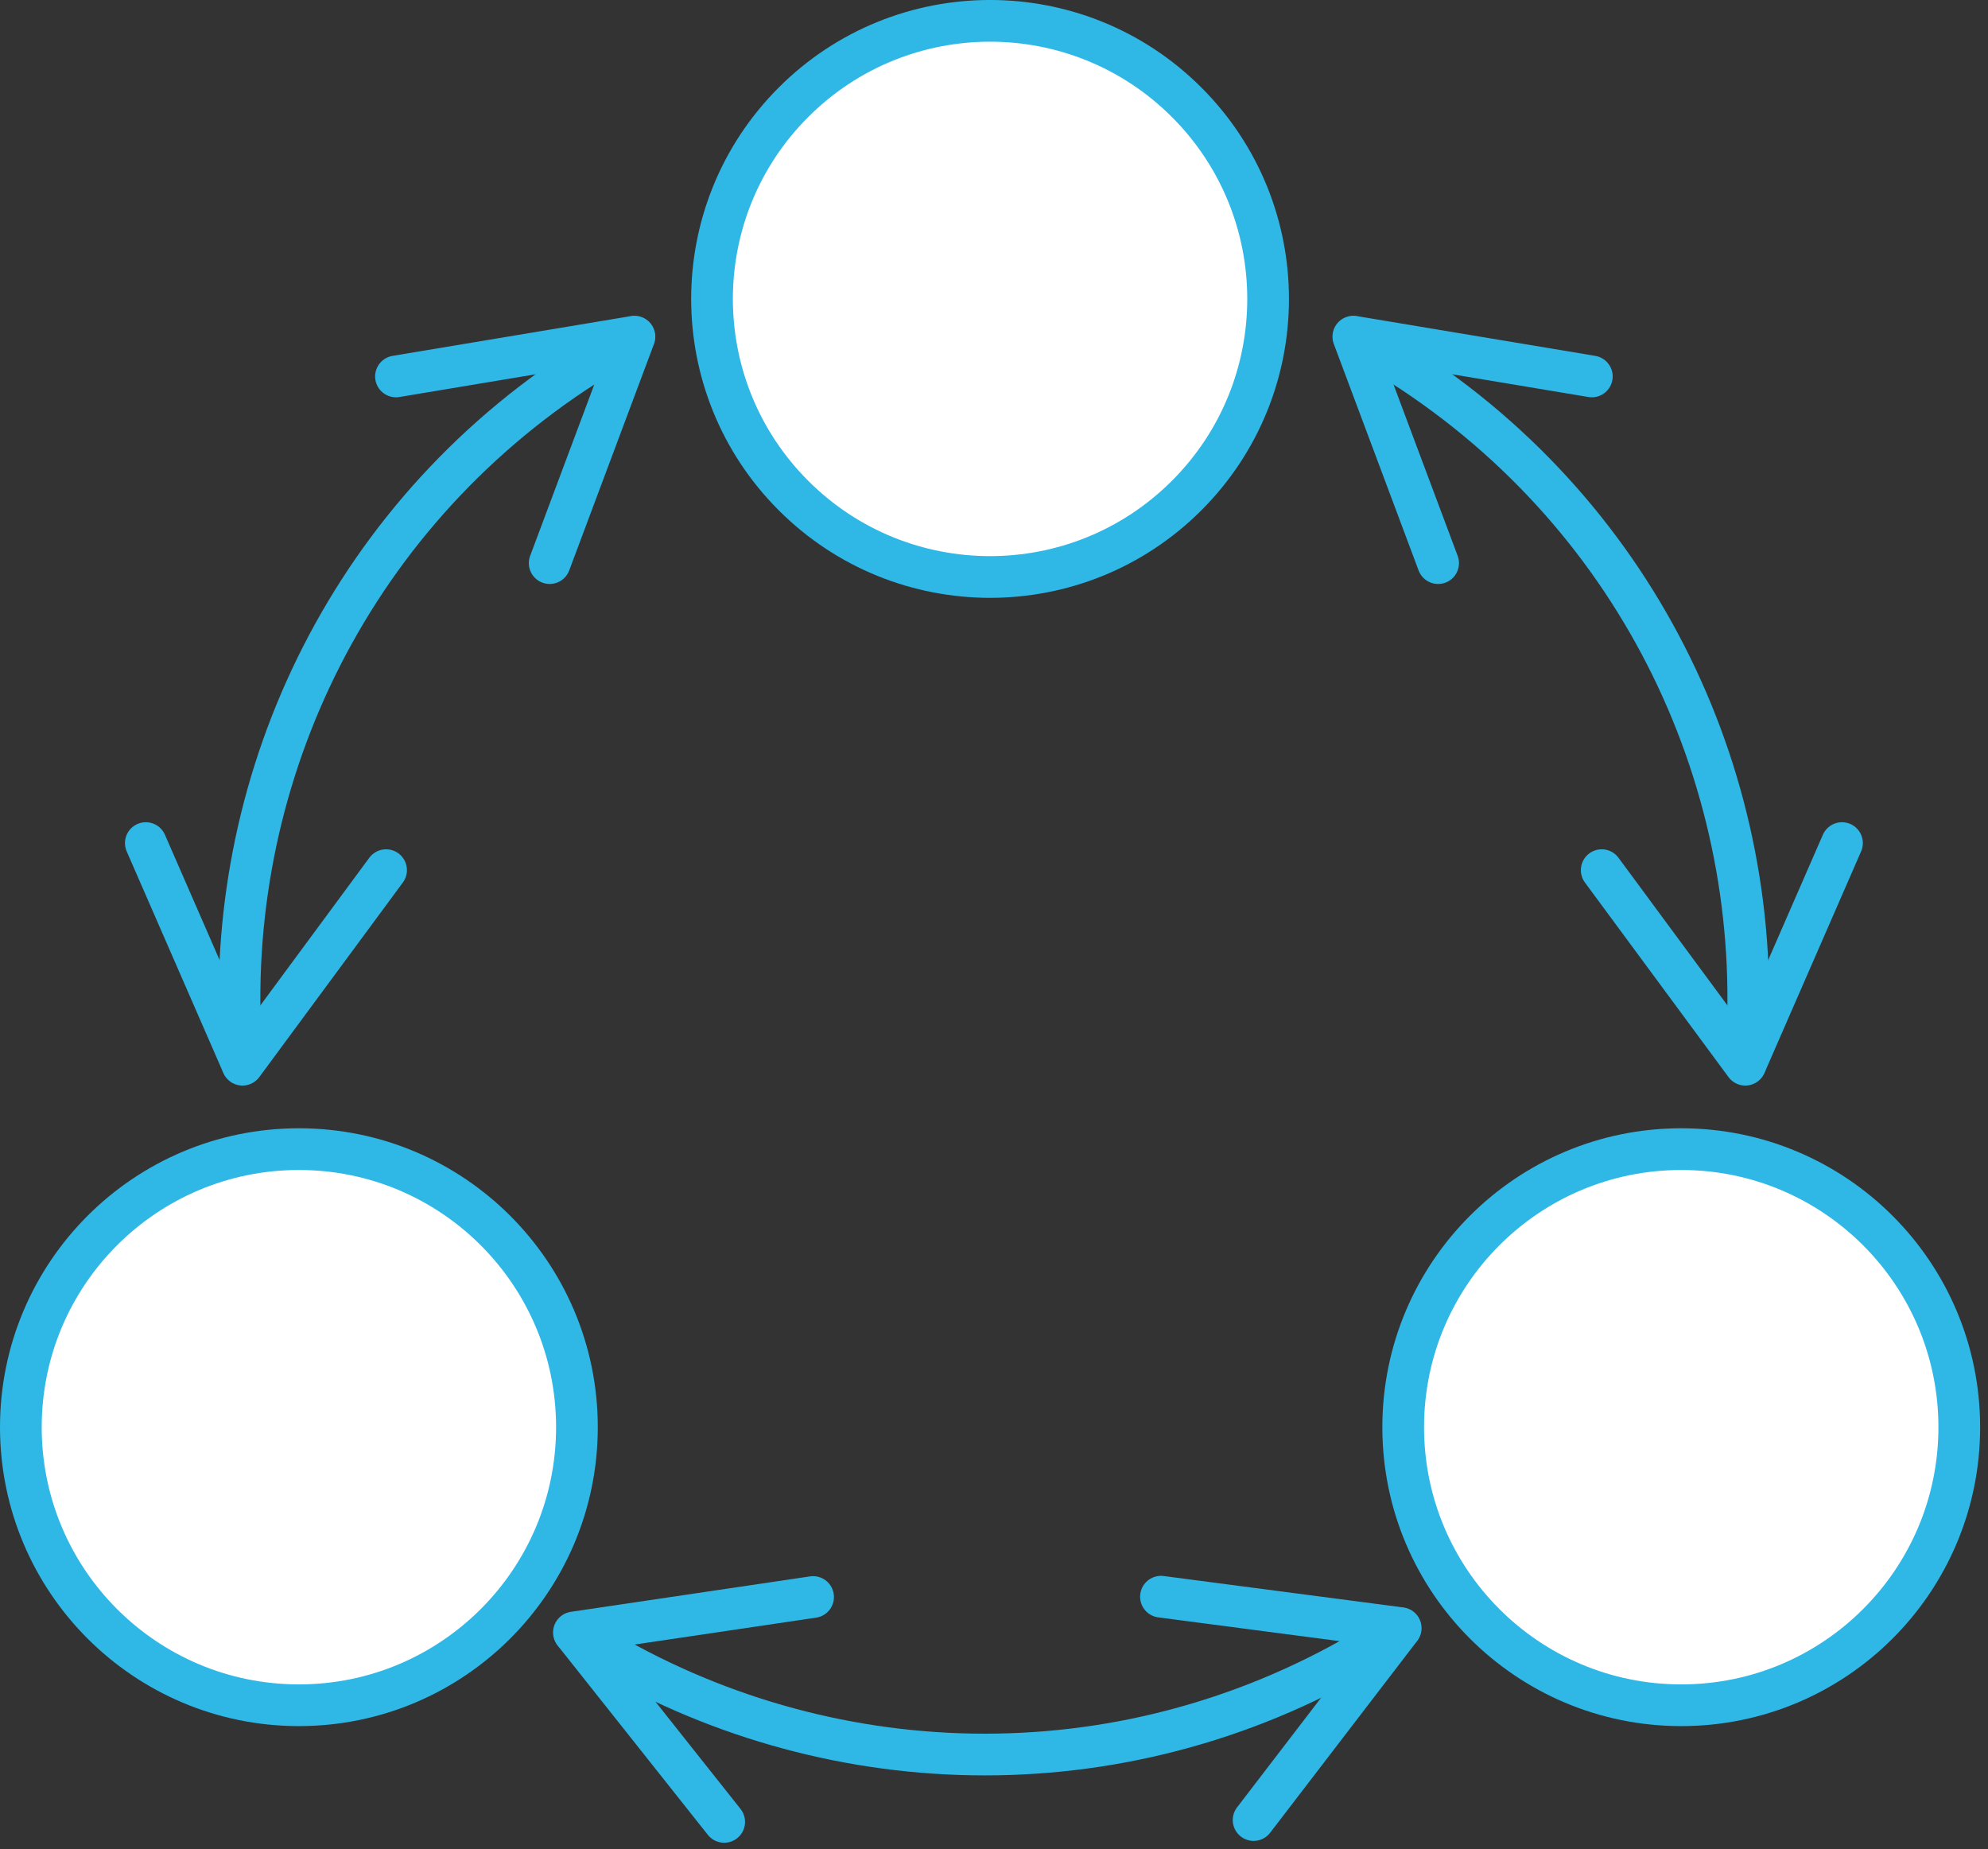
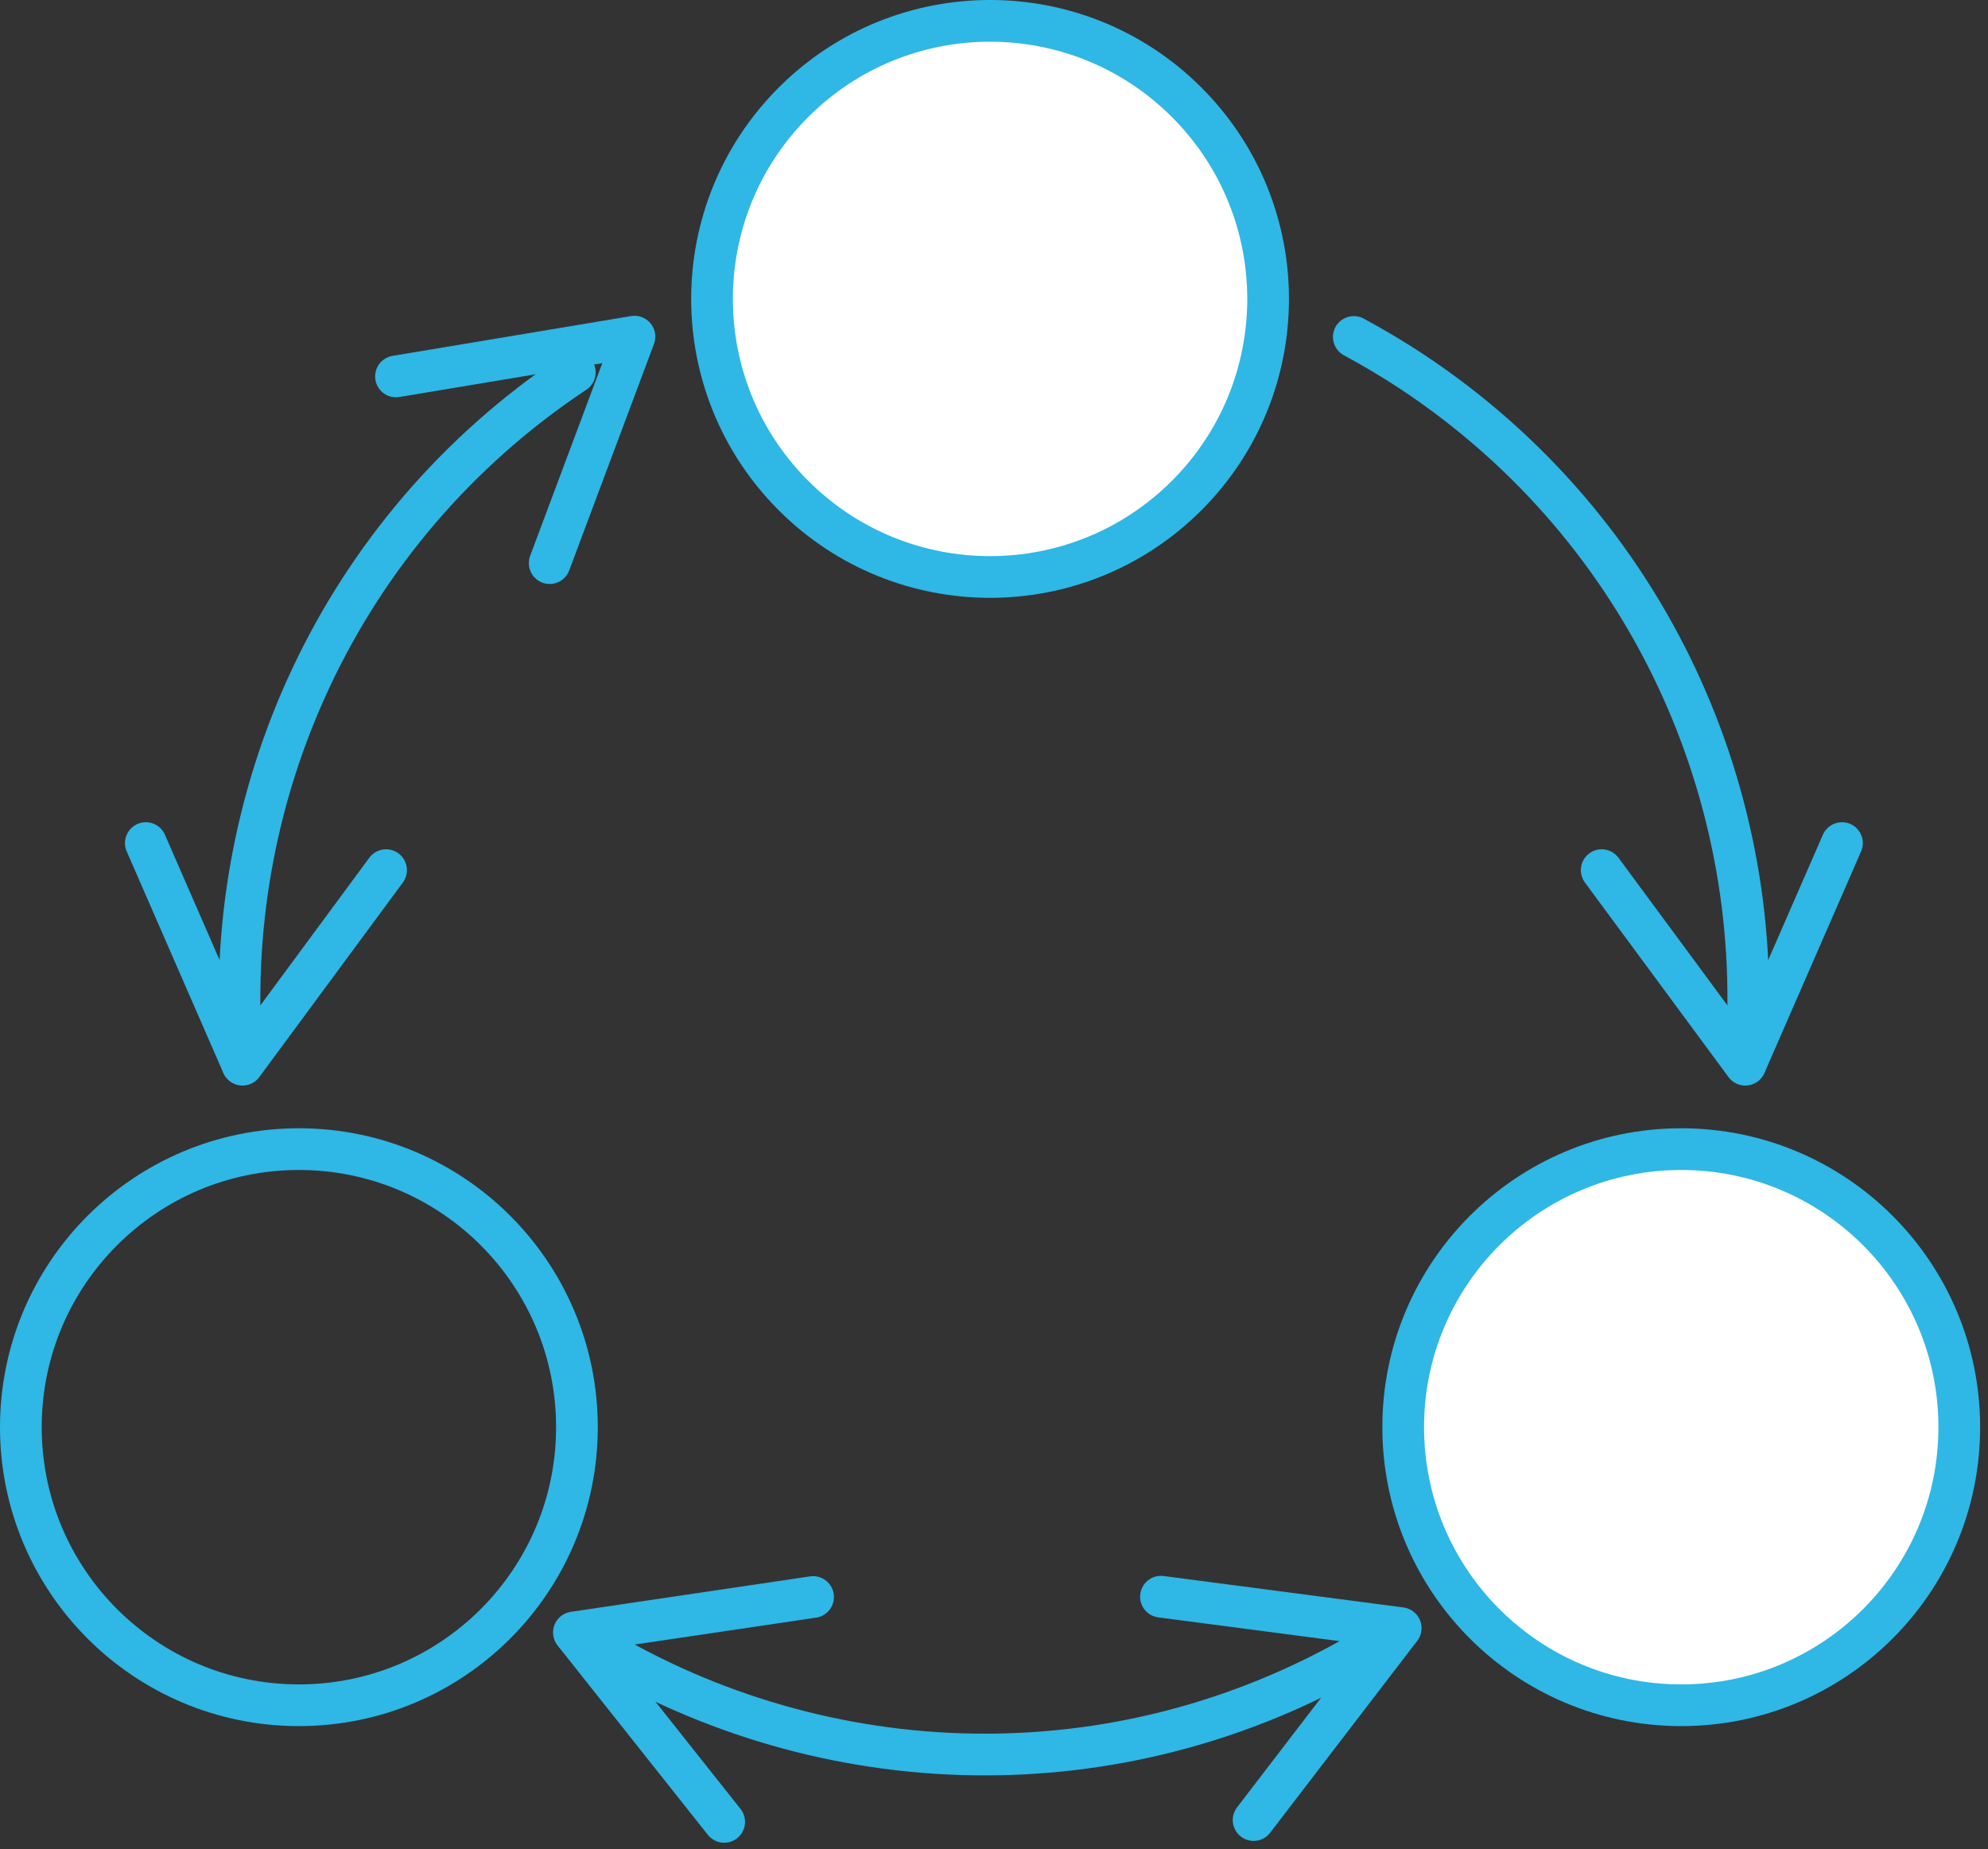
<svg xmlns="http://www.w3.org/2000/svg" width="143px" height="133px" viewBox="0 0 143 133" version="1.1">
  <rect x="0" y="0" width="143" height="133" fill="#333333" stroke="none" />
  <title>Page 1</title>
  <desc>Created with Sketch.</desc>
  <defs />
  <g id="Page-1" stroke="none" stroke-width="1" fill="none" fill-rule="evenodd">
    <g id="03_MFB_desktop_vallalkozasok_mukodo" transform="translate(-569, -1171)">
      <g id="Group-Copy-5" transform="translate(515, 1132)">
        <g id="Page-1" transform="translate(55, 40)">
-           <path d="M0.5,101.651 C0.5,90.605 9.454,81.651 20.5,81.651 C31.546,81.651 40.5,90.605 40.5,101.651 C40.5,112.696 31.546,121.651 20.5,121.651 C9.454,121.651 0.5,112.696 0.5,101.651" id="Fill-1" fill="#FFFFFF" />
          <path d="M0.5,101.651 C0.5,90.605 9.454,81.651 20.5,81.651 C31.546,81.651 40.5,90.605 40.5,101.651 C40.5,112.696 31.546,121.651 20.5,121.651 C9.454,121.651 0.5,112.696 0.5,101.651 Z" id="Stroke-3" stroke="#2FB7E6" stroke-width="3" stroke-linecap="round" stroke-linejoin="round" />
          <path d="M99.934,101.651 C99.934,90.605 108.888,81.651 119.934,81.651 C130.98,81.651 139.934,90.605 139.934,101.651 C139.934,112.696 130.98,121.651 119.934,121.651 C108.888,121.651 99.934,112.696 99.934,101.651" id="Fill-5" fill="#FFFFFF" />
          <path d="M99.934,101.651 C99.934,90.605 108.888,81.651 119.934,81.651 C130.98,81.651 139.934,90.605 139.934,101.651 C139.934,112.696 130.98,121.651 119.934,121.651 C108.888,121.651 99.934,112.696 99.934,101.651 Z" id="Stroke-7" stroke="#2FB7E6" stroke-width="3" stroke-linecap="round" stroke-linejoin="round" />
          <path d="M84.359,34.642 C76.548,42.453 63.885,42.453 56.075,34.642 C48.264,26.831 48.264,14.168 56.075,6.357 C63.885,-1.454 76.548,-1.454 84.359,6.357 C92.17,14.168 92.17,26.831 84.359,34.642" id="Fill-9" fill="#FFFFFF" />
          <path d="M84.359,34.642 C76.548,42.453 63.885,42.453 56.075,34.642 C48.264,26.831 48.264,14.168 56.075,6.357 C63.885,-1.454 76.548,-1.454 84.359,6.357 C92.17,14.168 92.17,26.831 84.359,34.642 Z" id="Stroke-11" stroke="#2FB7E6" stroke-width="3" stroke-linecap="round" stroke-linejoin="round" />
          <path d="M124.552,75.527 C126.224,56.468 117.696,37.115 100.639,25.781 C99.246,24.856 97.823,24.014 96.381,23.235" id="Stroke-13" stroke="#2FB7E6" stroke-width="3" stroke-linecap="round" stroke-linejoin="round" />
          <polyline id="Stroke-15" stroke="#2FB7E6" stroke-width="3" stroke-linecap="round" stroke-linejoin="round" points="114.214 61.586 124.542 75.58 131.497 59.639" />
-           <polyline id="Stroke-17" stroke="#2FB7E6" stroke-width="3" stroke-linecap="round" stroke-linejoin="round" points="113.503 26.076 96.348 23.214 102.447 39.503" />
          <path d="M40.324,116.448 C56.366,126.872 77.459,128.428 95.473,118.688 C96.944,117.893 98.355,117.031 99.721,116.124" id="Stroke-19" stroke="#2FB7E6" stroke-width="3" stroke-linecap="round" stroke-linejoin="round" />
          <polyline id="Stroke-21" stroke="#2FB7E6" stroke-width="3" stroke-linecap="round" stroke-linejoin="round" points="57.487 113.866 40.282 116.415 51.092 130.04" />
          <polyline id="Stroke-23" stroke="#2FB7E6" stroke-width="3" stroke-linecap="round" stroke-linejoin="round" points="89.174 129.908 99.755 116.104 82.51 113.843" />
-           <path d="M16.434,75.527 C14.762,56.468 23.29,37.115 40.347,25.781 C41.74,24.856 43.163,24.014 44.605,23.235" id="Stroke-25" stroke="#2FB7E6" stroke-width="3" stroke-linecap="round" stroke-linejoin="round" />
+           <path d="M16.434,75.527 C14.762,56.468 23.29,37.115 40.347,25.781 " id="Stroke-25" stroke="#2FB7E6" stroke-width="3" stroke-linecap="round" stroke-linejoin="round" />
          <polyline id="Stroke-27" stroke="#2FB7E6" stroke-width="3" stroke-linecap="round" stroke-linejoin="round" points="26.771 61.586 16.444 75.58 9.489 59.639" />
          <polyline id="Stroke-29" stroke="#2FB7E6" stroke-width="3" stroke-linecap="round" stroke-linejoin="round" points="27.483 26.076 44.638 23.214 38.54 39.503" />
        </g>
      </g>
    </g>
  </g>
</svg>